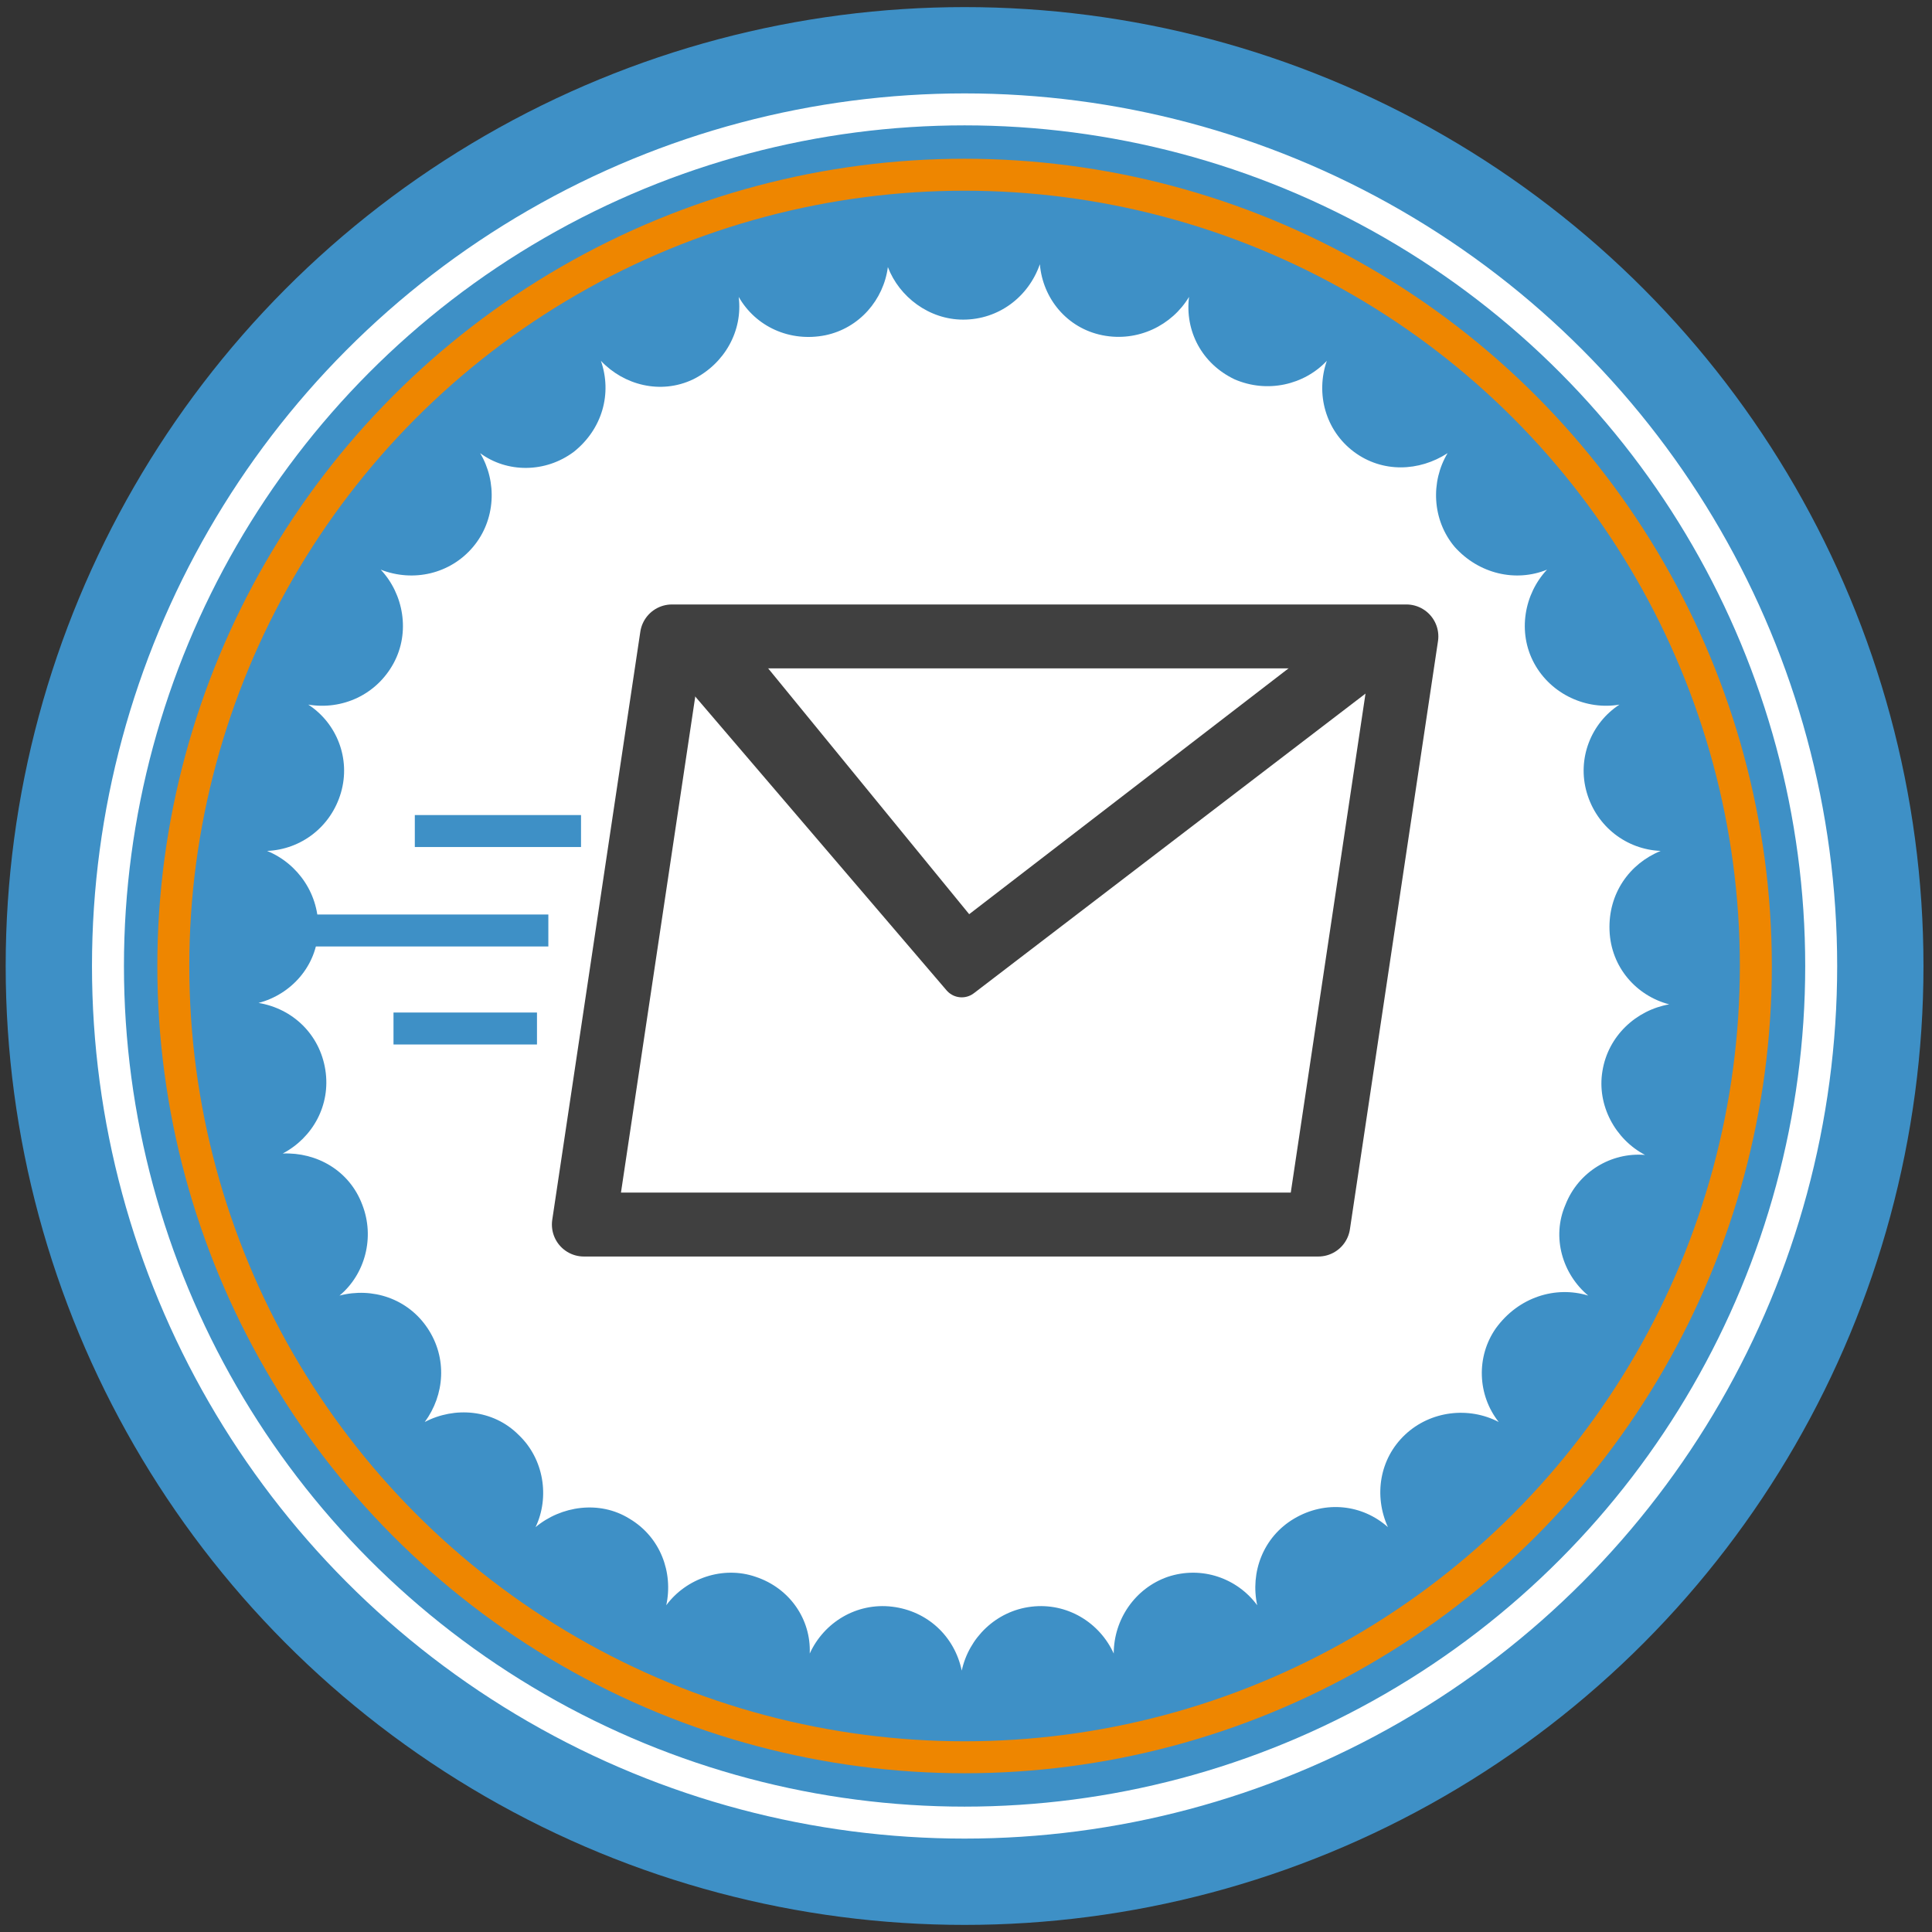
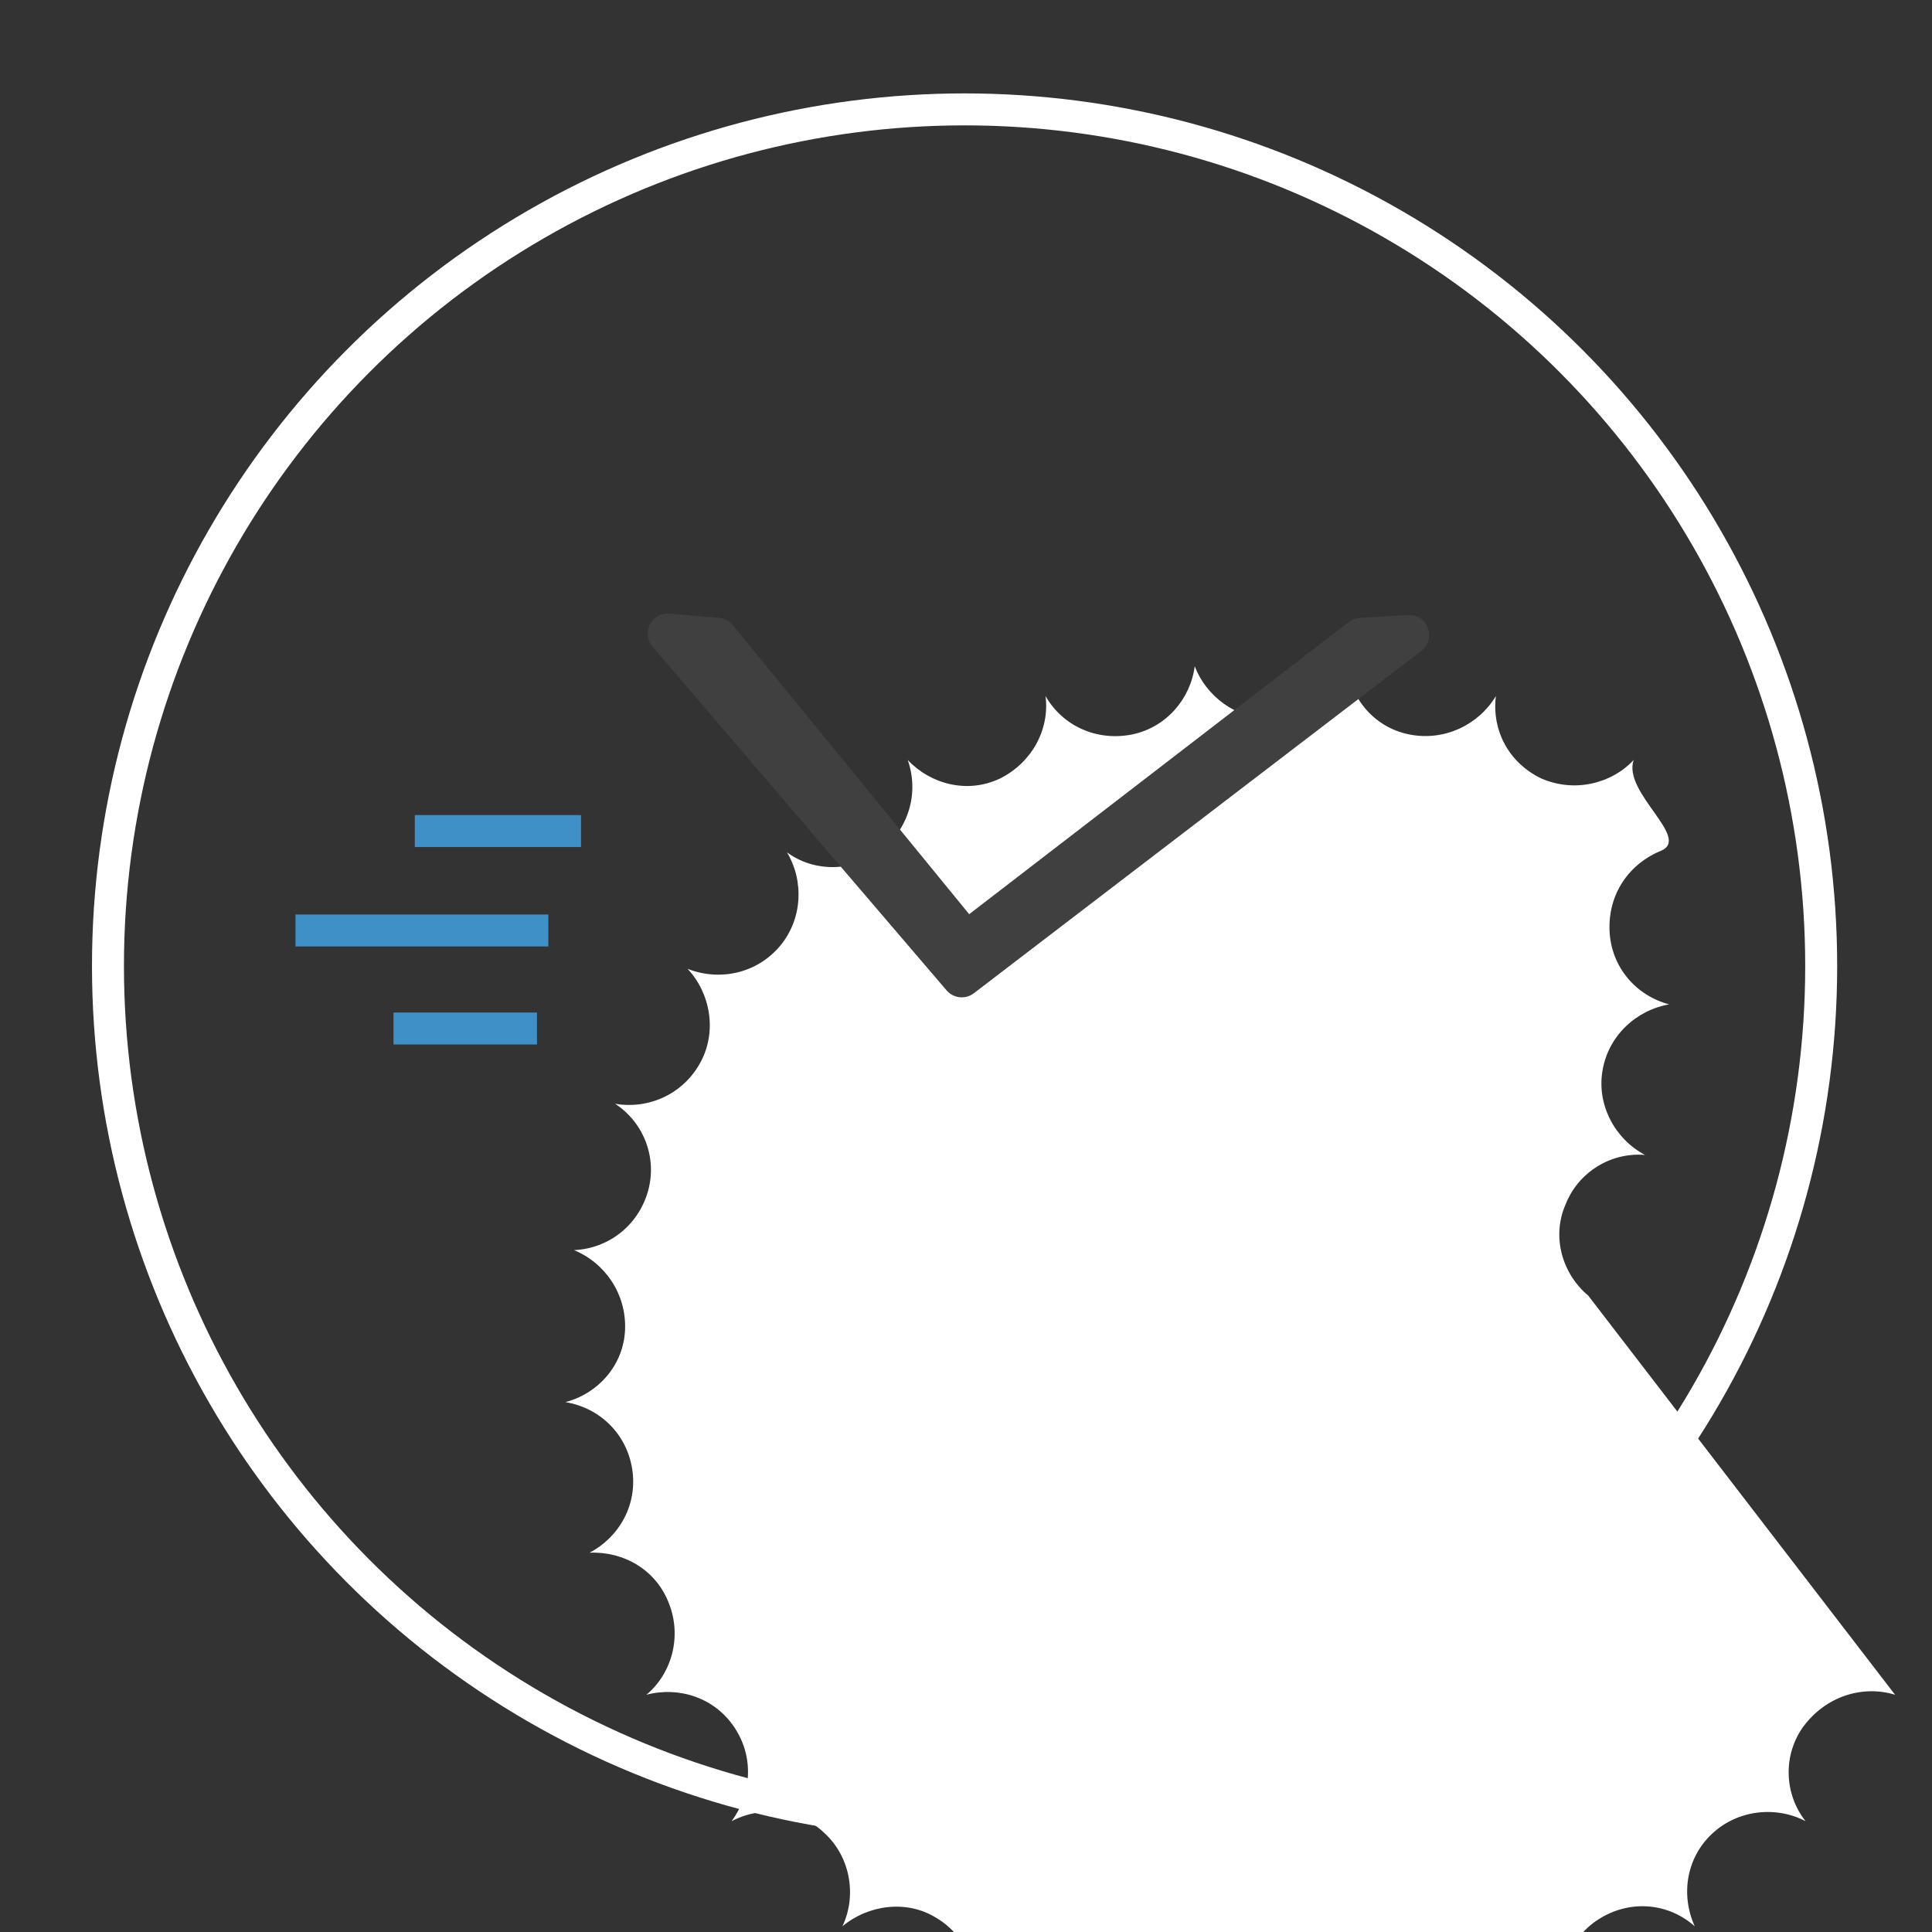
<svg xmlns="http://www.w3.org/2000/svg" xml:space="preserve" id="Calque_1" x="0" y="0" version="1.1" viewBox="0 0 136 136">
  <rect x="0" y="0" width="136" height="136" fill="#333333" stroke="none" />
  <script id="eppiocemhmnlbhjplcgkofciiegomcon" />
  <script />
  <script />
  <style>.st5{fill:none;stroke:#3e90c6;stroke-width:2.25;stroke-miterlimit:10}</style>
-   <circle cx="67.9" cy="68" r="67.5" style="fill:#3e90c6" />
-   <path d="M111.8 91.2c-1.8-1.5-2.6-4.1-1.6-6.4.9-2.3 3.2-3.7 5.6-3.5-2.1-1.1-3.4-3.5-3-5.9.4-2.5 2.4-4.3 4.7-4.7-2.3-.6-4.1-2.6-4.2-5.2s1.4-4.7 3.6-5.6c-2.4-.1-4.5-1.7-5.2-4.1-.7-2.4.3-4.9 2.3-6.2-2.3.4-4.8-.7-6-2.9-1.2-2.2-.7-4.9.9-6.6-2.2.9-4.8.3-6.5-1.6-1.6-1.9-1.7-4.6-.5-6.6-2 1.3-4.6 1.4-6.6-.1s-2.7-4.1-1.9-6.4c-1.6 1.7-4.2 2.3-6.5 1.3-2.3-1.1-3.5-3.4-3.2-5.8-1.2 2-3.6 3.2-6.1 2.7-2.5-.5-4.2-2.6-4.4-5-.8 2.3-2.9 3.9-5.4 3.9-2.4 0-4.5-1.6-5.3-3.7-.3 2.3-2 4.3-4.4 4.8-2.5.5-4.9-.6-6.1-2.7.3 2.4-1 4.7-3.2 5.8-2.3 1.1-4.9.4-6.5-1.3.8 2.3.1 4.8-1.9 6.4-2 1.5-4.7 1.5-6.6.1 1.2 2 1.1 4.7-.5 6.6-1.6 1.9-4.2 2.5-6.5 1.6 1.6 1.7 2.1 4.4.9 6.6-1.2 2.2-3.6 3.3-6 2.9 2 1.3 3 3.8 2.3 6.2-.7 2.4-2.8 4-5.2 4.1 2.2.9 3.7 3.1 3.6 5.6-.1 2.5-1.9 4.5-4.2 5.1 2.4.4 4.3 2.2 4.7 4.7.4 2.5-.9 4.8-3 5.9 2.4-.1 4.7 1.2 5.6 3.6.9 2.3.2 4.9-1.6 6.4 2.3-.6 4.8.2 6.2 2.3 1.4 2.1 1.2 4.7-.2 6.6 2.1-1.1 4.8-.9 6.6.9 1.8 1.7 2.2 4.4 1.2 6.5 1.8-1.5 4.5-1.9 6.6-.6 2.2 1.3 3.1 3.8 2.6 6.1 1.4-1.9 4-2.8 6.3-2 2.4.8 3.9 3 3.8 5.4 1-2.2 3.3-3.6 5.8-3.3 2.5.3 4.4 2.1 4.9 4.5.5-2.3 2.4-4.2 4.9-4.5 2.5-.3 4.8 1.1 5.8 3.3 0-2.4 1.5-4.6 3.8-5.4 2.4-.8 4.9.1 6.3 2-.5-2.3.4-4.8 2.6-6.1 2.2-1.3 4.8-1 6.6.6-1-2.2-.6-4.8 1.2-6.5 1.8-1.7 4.5-2 6.6-.9-1.5-1.9-1.6-4.6-.2-6.6 1.6-2.2 4.2-3 6.5-2.3" style="fill:#fff" />
+   <path d="M111.8 91.2c-1.8-1.5-2.6-4.1-1.6-6.4.9-2.3 3.2-3.7 5.6-3.5-2.1-1.1-3.4-3.5-3-5.9.4-2.5 2.4-4.3 4.7-4.7-2.3-.6-4.1-2.6-4.2-5.2s1.4-4.7 3.6-5.6s-2.7-4.1-1.9-6.4c-1.6 1.7-4.2 2.3-6.5 1.3-2.3-1.1-3.5-3.4-3.2-5.8-1.2 2-3.6 3.2-6.1 2.7-2.5-.5-4.2-2.6-4.4-5-.8 2.3-2.9 3.9-5.4 3.9-2.4 0-4.5-1.6-5.3-3.7-.3 2.3-2 4.3-4.4 4.8-2.5.5-4.9-.6-6.1-2.7.3 2.4-1 4.7-3.2 5.8-2.3 1.1-4.9.4-6.5-1.3.8 2.3.1 4.8-1.9 6.4-2 1.5-4.7 1.5-6.6.1 1.2 2 1.1 4.7-.5 6.6-1.6 1.9-4.2 2.5-6.5 1.6 1.6 1.7 2.1 4.4.9 6.6-1.2 2.2-3.6 3.3-6 2.9 2 1.3 3 3.8 2.3 6.2-.7 2.4-2.8 4-5.2 4.1 2.2.9 3.7 3.1 3.6 5.6-.1 2.5-1.9 4.5-4.2 5.1 2.4.4 4.3 2.2 4.7 4.7.4 2.5-.9 4.8-3 5.9 2.4-.1 4.7 1.2 5.6 3.6.9 2.3.2 4.9-1.6 6.4 2.3-.6 4.8.2 6.2 2.3 1.4 2.1 1.2 4.7-.2 6.6 2.1-1.1 4.8-.9 6.6.9 1.8 1.7 2.2 4.4 1.2 6.5 1.8-1.5 4.5-1.9 6.6-.6 2.2 1.3 3.1 3.8 2.6 6.1 1.4-1.9 4-2.8 6.3-2 2.4.8 3.9 3 3.8 5.4 1-2.2 3.3-3.6 5.8-3.3 2.5.3 4.4 2.1 4.9 4.5.5-2.3 2.4-4.2 4.9-4.5 2.5-.3 4.8 1.1 5.8 3.3 0-2.4 1.5-4.6 3.8-5.4 2.4-.8 4.9.1 6.3 2-.5-2.3.4-4.8 2.6-6.1 2.2-1.3 4.8-1 6.6.6-1-2.2-.6-4.8 1.2-6.5 1.8-1.7 4.5-2 6.6-.9-1.5-1.9-1.6-4.6-.2-6.6 1.6-2.2 4.2-3 6.5-2.3" style="fill:#fff" />
  <circle cx="67.9" cy="68" r="60.3" style="fill:none;stroke:#fff;stroke-width:2.25;stroke-miterlimit:10" />
-   <circle cx="67.9" cy="68" r="55.7" style="fill:none;stroke:#ee8600;stroke-width:2.25;stroke-miterlimit:10" />
-   <path d="M99 44.8H47.3l-6.2 41.4h51.7z" style="fill:#fff;stroke:#404040;stroke-width:4.5;stroke-linecap:round;stroke-linejoin:round;stroke-miterlimit:10" />
  <path d="M29.2 58.5h11.7M20.8 65.5h17.8M27.7 72.4h10.1" class="st5" />
  <path d="M67.7 68.8 47 44.6l3.5.3L68 66.3l27.8-21.4 3.4-.2z" style="fill:#404040;stroke:#404040;stroke-width:2.812;stroke-linecap:round;stroke-linejoin:round;stroke-miterlimit:10" />
</svg>